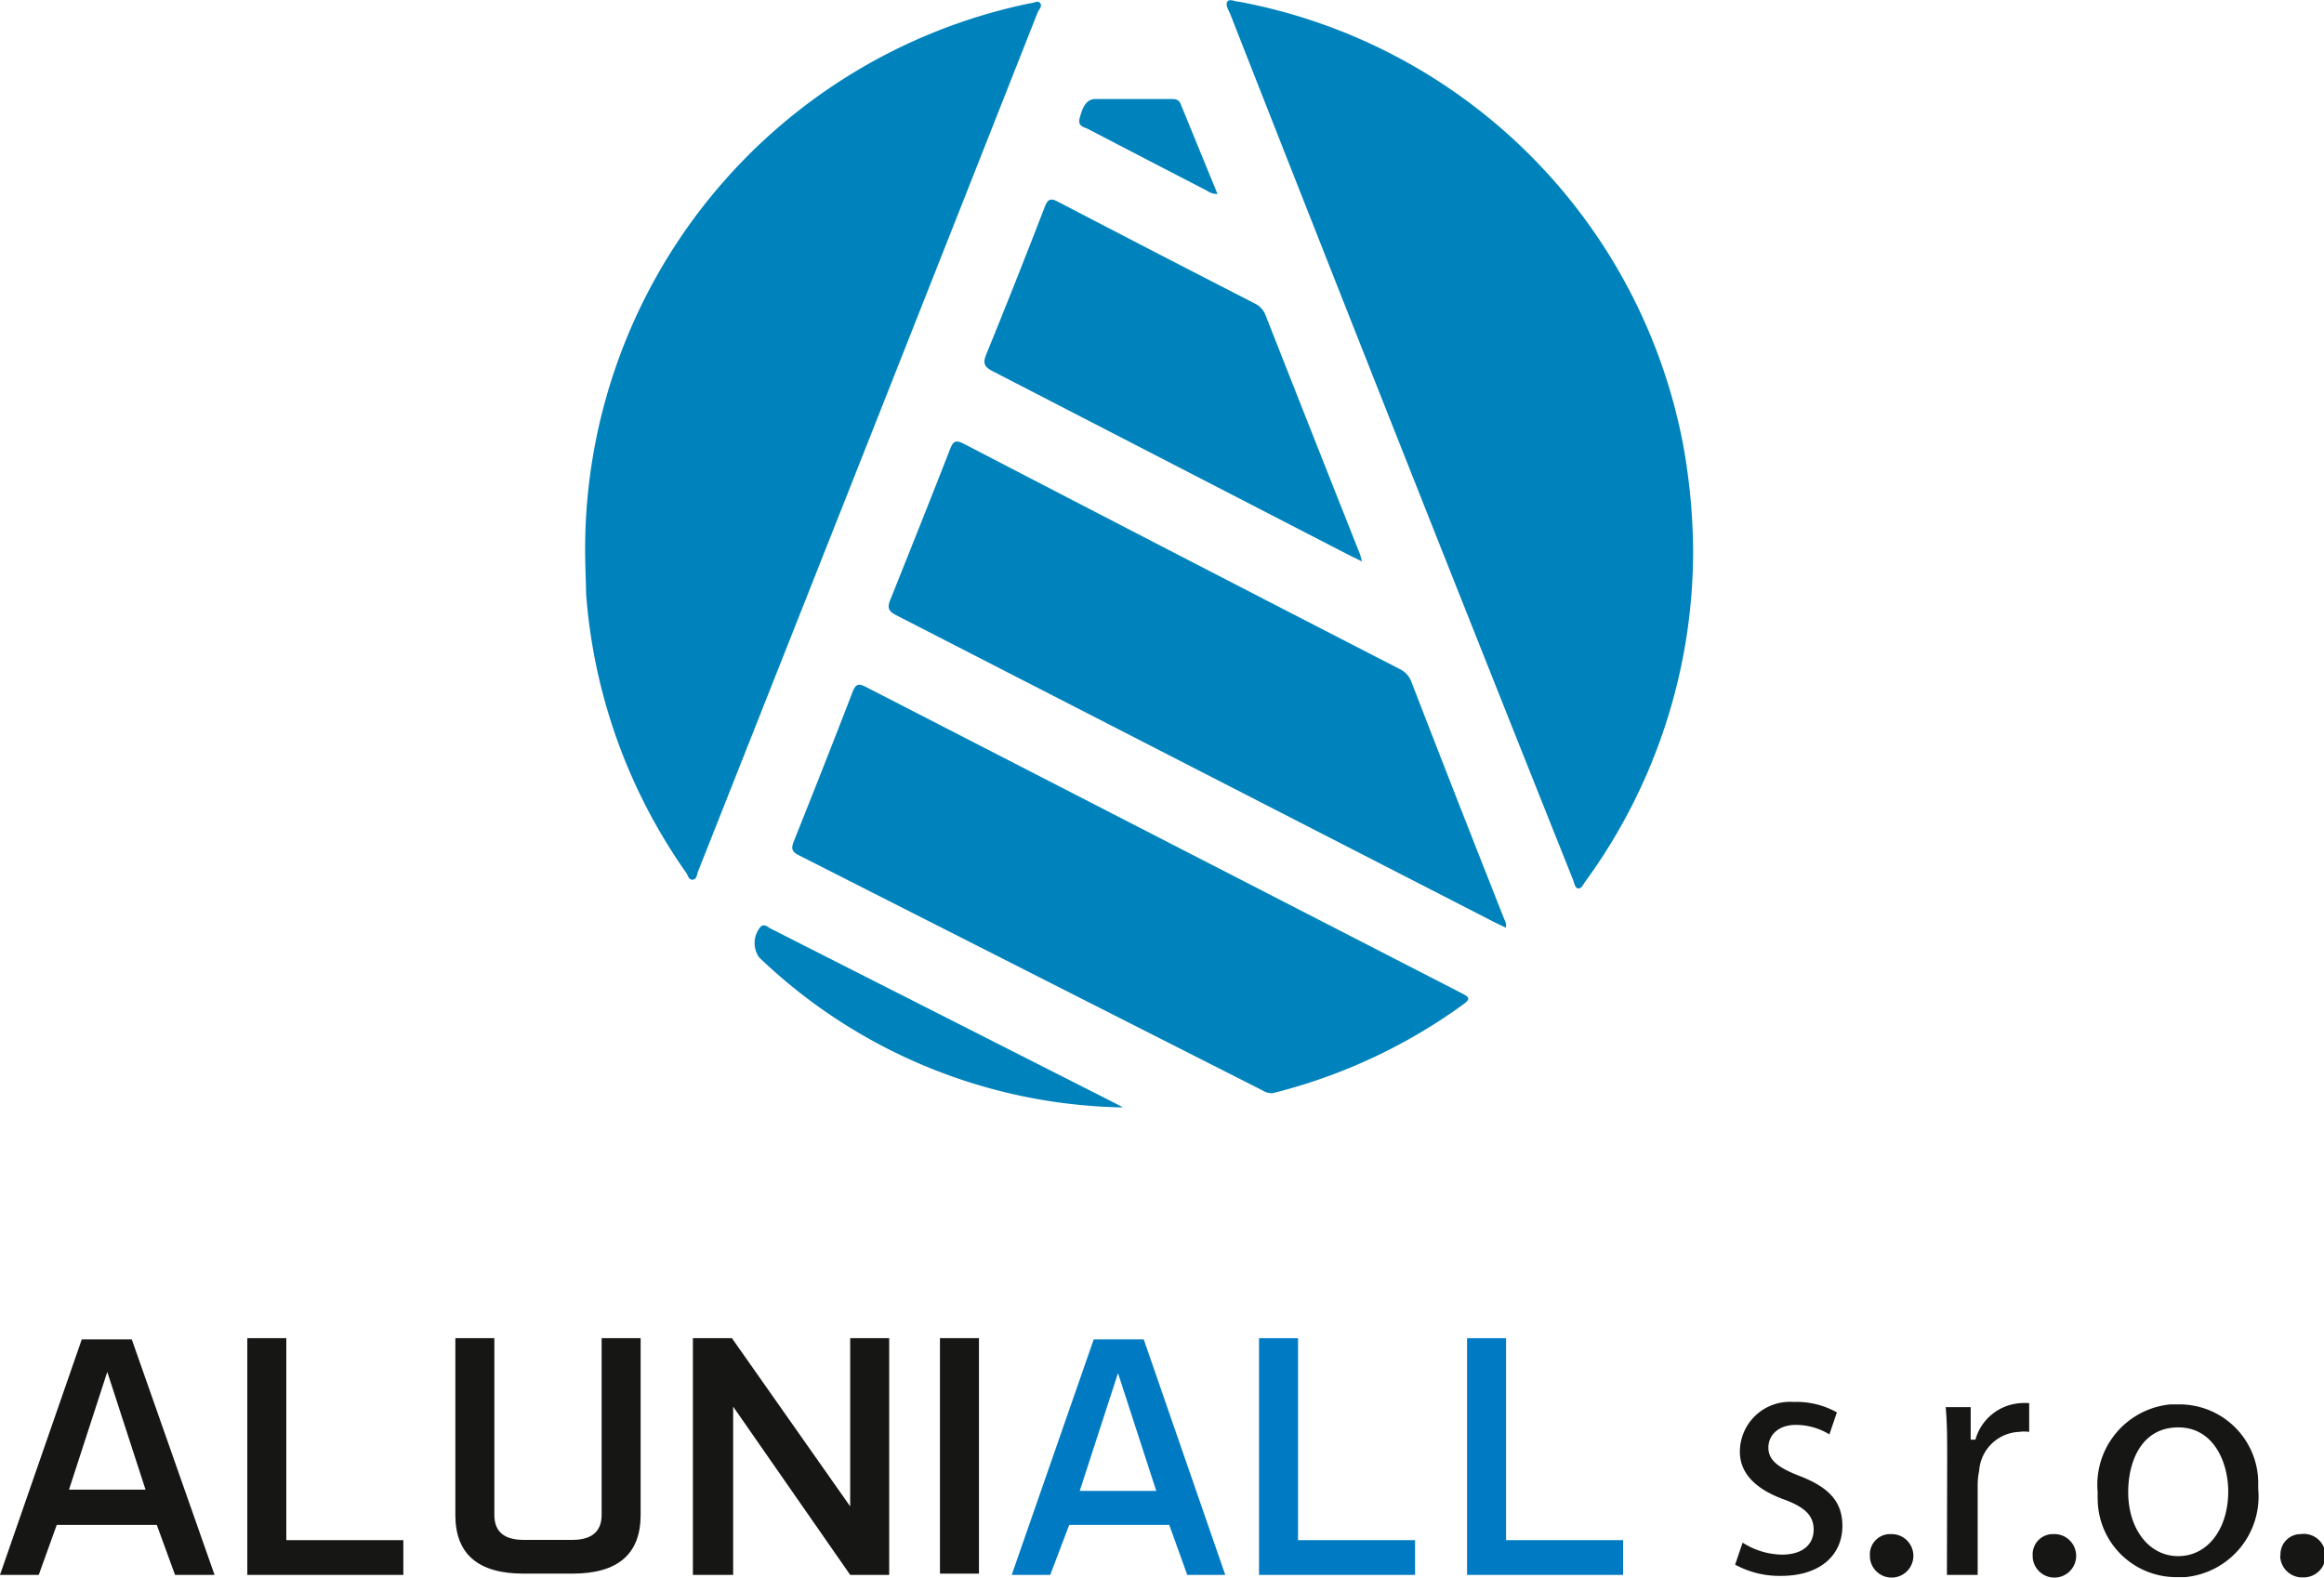
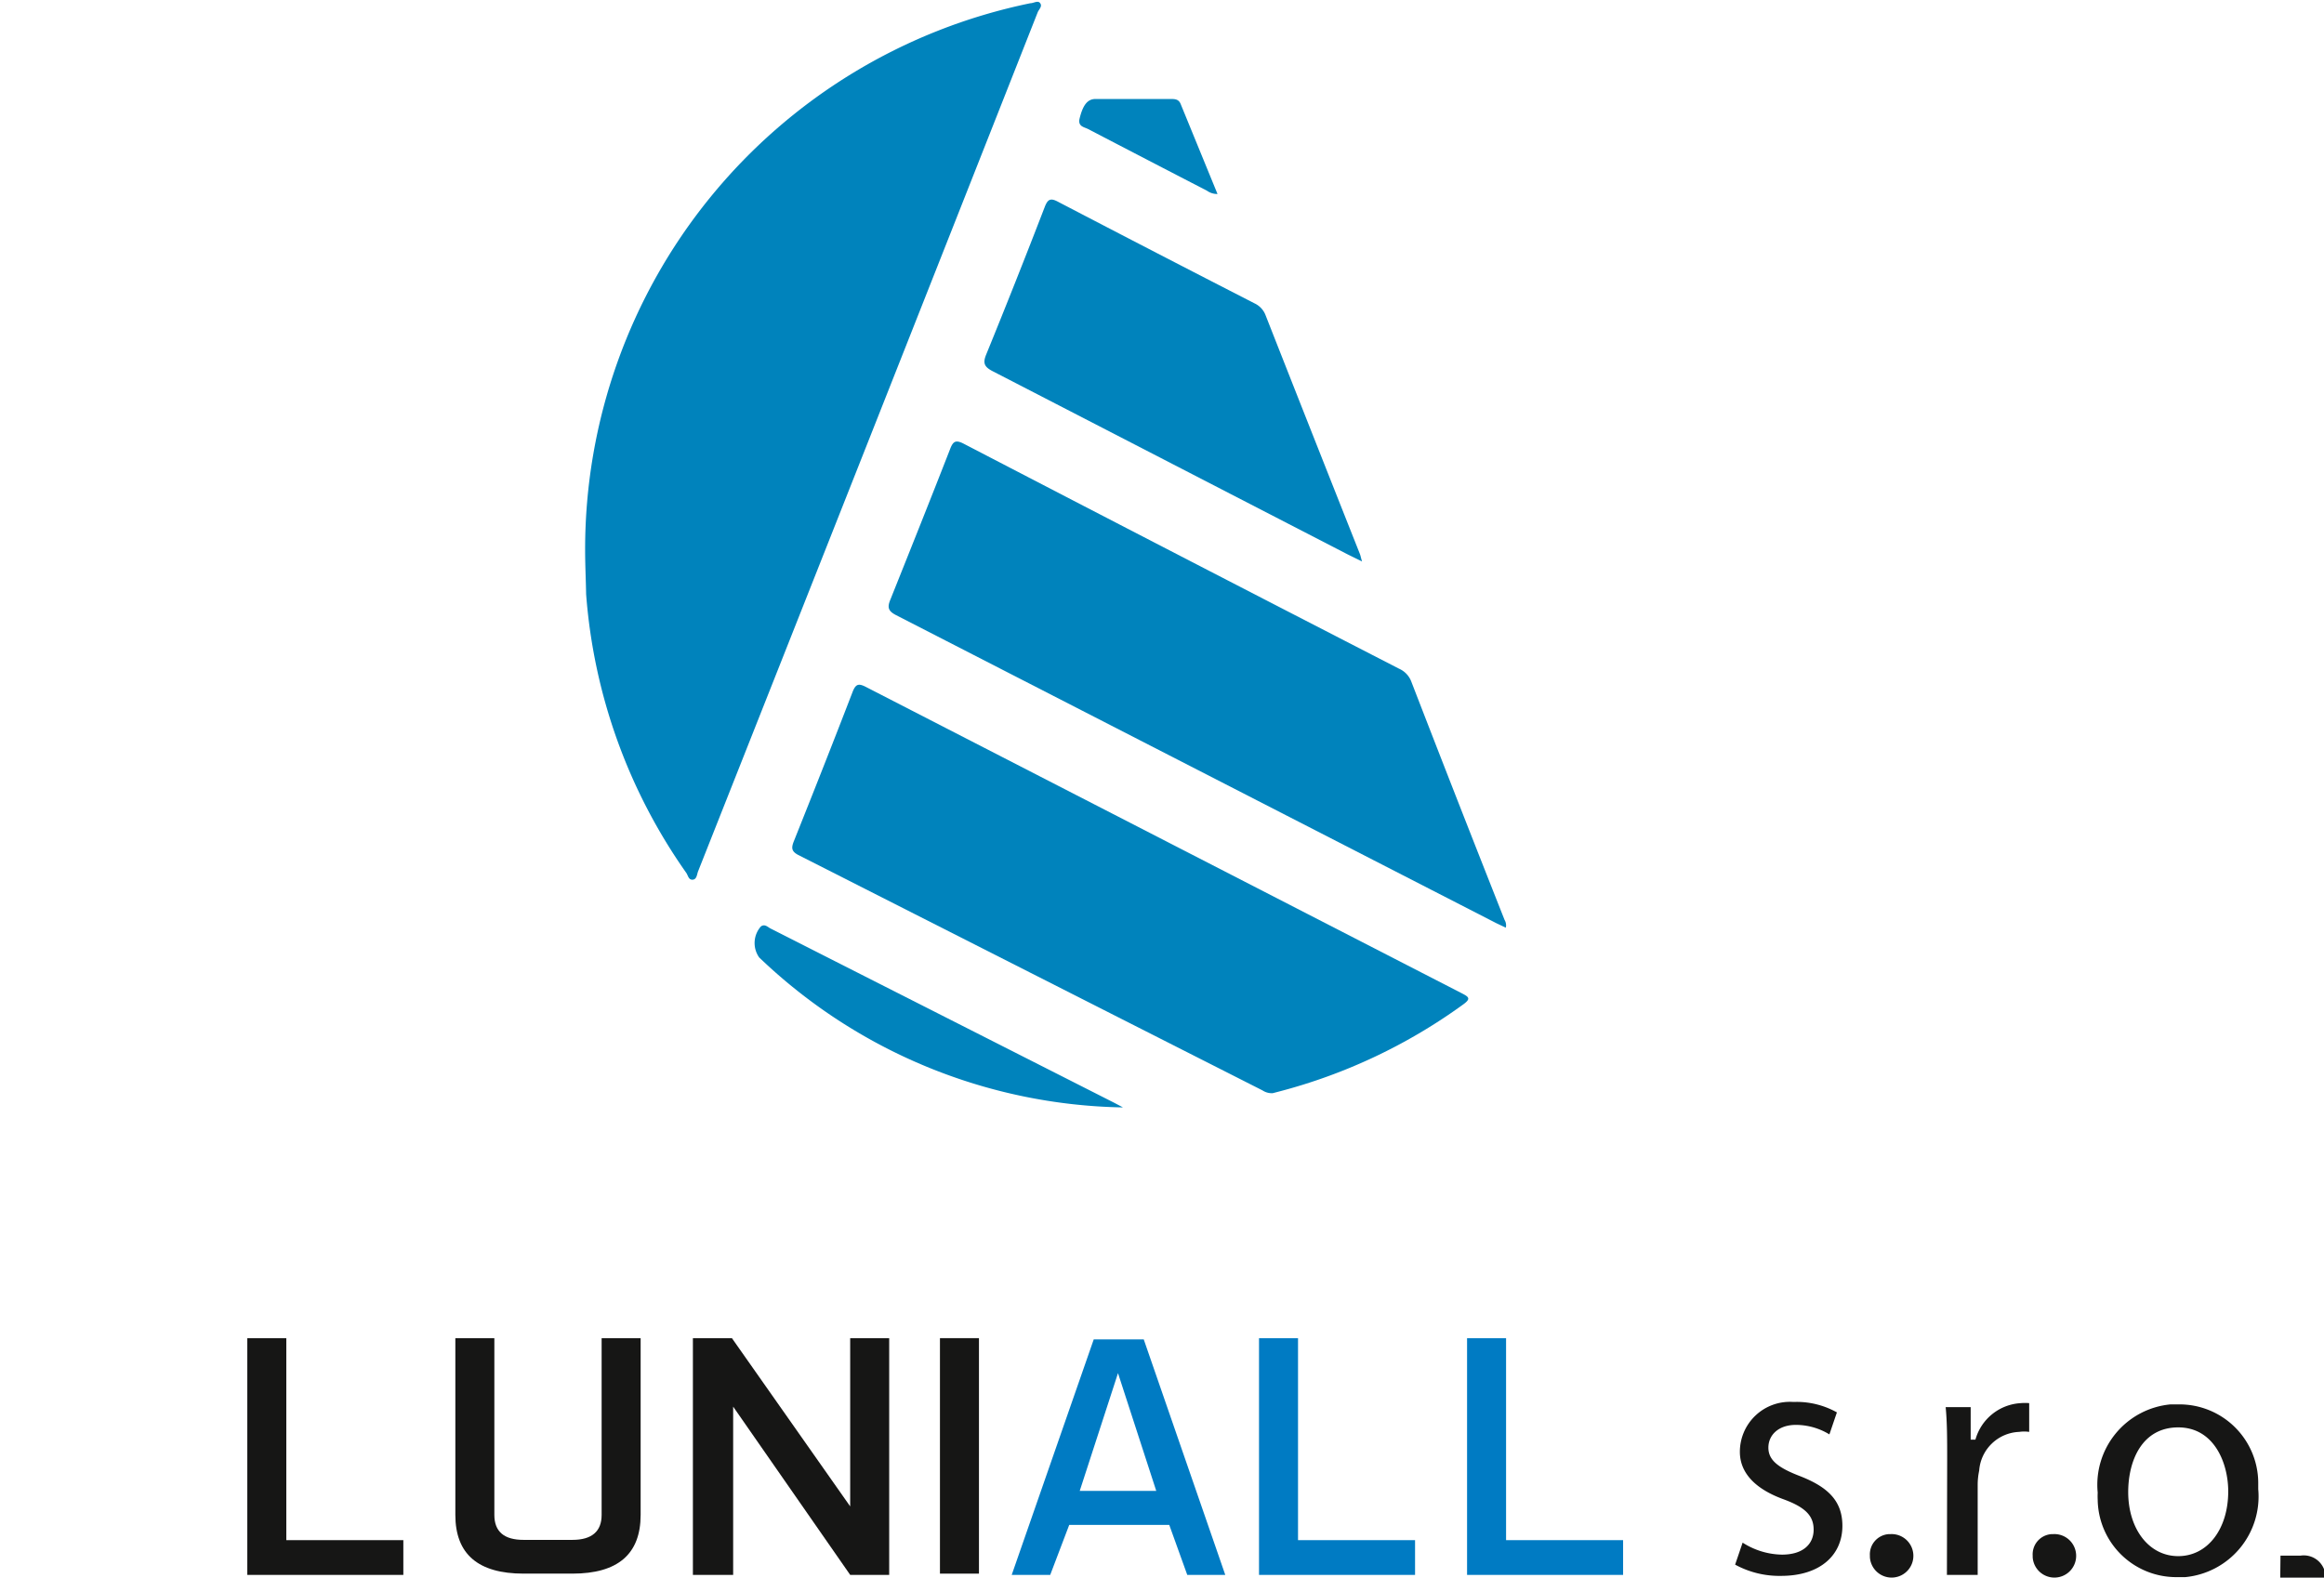
<svg xmlns="http://www.w3.org/2000/svg" id="Layer_1" data-name="Layer 1" viewBox="0 0 92.94 63.11">
  <defs>
    <style>.cls-1{fill:#0083bc}.cls-2{fill:#161615}.cls-3{fill:#007bc3}</style>
  </defs>
  <g id="Group_6" data-name="Group 6">
    <g id="Group_5" data-name="Group 5">
-       <path id="Path_3" data-name="Path 3" class="cls-1" d="M67.71 22a22.45 22.45 0 01-4.3 13.25c-.09.11-.15.3-.29.29s-.16-.21-.21-.34Q56 17.89 49.19.54c-.06-.15-.19-.33-.11-.47s.32 0 .48 0a22.25 22.25 0 0117.76 17.77 24.56 24.56 0 01.39 4.16z" />
      <path id="Path_4" data-name="Path 4" class="cls-1" d="M23.4 22A22.3 22.3 0 0141.2.13c.14 0 .31-.13.4 0s-.05.24-.1.36q-6.78 17.19-13.58 34.36c-.05.12-.05.33-.22.34s-.18-.17-.26-.28a22.24 22.24 0 01-4-11.14c-.01-.58-.04-1.16-.04-1.77z" />
      <path id="Path_5" data-name="Path 5" class="cls-1" d="M50.9 43.73a.67.67 0 01-.41-.11q-9.29-4.71-18.57-9.42c-.26-.14-.28-.27-.18-.53.8-2 1.59-4 2.36-6 .12-.3.23-.34.51-.2l23.86 12.27c.27.14.36.21.06.43a22 22 0 01-7.4 3.5z" />
      <path id="Path_6" data-name="Path 6" class="cls-1" d="M60.22 37.11l-.38-.18-24-12.32c-.31-.16-.37-.3-.23-.63.8-2 1.6-4 2.38-6 .12-.32.22-.4.55-.23q8.7 4.52 17.41 9a.92.92 0 01.48.49q1.84 4.76 3.74 9.56a.42.42 0 01.05.31z" />
      <path id="Path_7" data-name="Path 7" class="cls-1" d="M54.47 22.46l-.57-.28-14.22-7.34c-.32-.17-.38-.32-.24-.66q1.2-2.94 2.34-5.9c.12-.31.23-.37.53-.21q3.93 2.05 7.87 4.07a.86.86 0 01.42.44q1.88 4.78 3.78 9.57c.03.07.04.15.09.31z" />
      <path id="Path_8" data-name="Path 8" class="cls-1" d="M44.91 44.3a21.55 21.55 0 01-14.55-6 1 1 0 01.07-1.24c.14-.1.25 0 .36.07l2.62 1.33 11.16 5.66z" />
      <path id="Path_9" data-name="Path 9" class="cls-1" d="M48.69 7.76a.7.7 0 01-.42-.13q-2.38-1.23-4.76-2.47c-.16-.08-.4-.1-.34-.4.13-.54.31-.8.64-.8h3c.17 0 .33 0 .41.21z" />
    </g>
  </g>
  <g id="Group_7" data-name="Group 7">
-     <path id="Path_10" data-name="Path 10" class="cls-2" d="M8.58 63H7l-.73-2h-4l-.72 2H0l3.27-9.42h2zm-5.82-3.41h3.06l-1.53-4.71z" />
    <path id="Path_11" data-name="Path 11" class="cls-2" d="M11.45 61.61h4.68V63H9.89v-9.47h1.56z" />
    <path id="Path_12" data-name="Path 12" class="cls-2" d="M25.62 53.53v7.07c0 1.57-.91 2.35-2.73 2.35h-1.95c-1.82 0-2.73-.78-2.73-2.35v-7.07h1.56v7.07c0 .67.39 1 1.17 1h1.95c.78 0 1.17-.34 1.17-1v-7.07z" />
    <path id="Path_13" data-name="Path 13" class="cls-2" d="M29.27 53.53L34 60.26v-6.73h1.56V63H34l-4.68-6.73V63h-1.61v-9.47z" />
    <path id="Rectangle_9" data-name="Rectangle 9" class="cls-2" d="M37.59 53.53h1.56v9.42h-1.56z" />
    <path id="Path_14" data-name="Path 14" class="cls-3" d="M49 63h-1.52l-.72-2h-4L42 63h-1.54l3.28-9.42h2zm-5.82-3.36h3.06l-1.53-4.71z" />
    <path id="Path_15" data-name="Path 15" class="cls-3" d="M51.91 61.61h4.68V63h-6.24v-9.47h1.56z" />
    <path id="Path_16" data-name="Path 16" class="cls-3" d="M60.23 61.61h4.68V63h-6.24v-9.47h1.56z" />
    <path id="Path_17" data-name="Path 17" class="cls-2" d="M69.69 61.71a3 3 0 001.57.48c.87 0 1.27-.44 1.27-1s-.34-.9-1.22-1.22c-1.17-.43-1.73-1.09-1.73-1.89a2 2 0 012.1-2h.16a3.29 3.29 0 011.62.42l-.3.88a2.58 2.58 0 00-1.34-.38c-.7 0-1.1.41-1.1.91s.39.8 1.24 1.13c1.14.44 1.72 1 1.72 2 0 1.17-.89 2-2.45 2a3.69 3.69 0 01-1.84-.45z" />
    <path id="Path_18" data-name="Path 18" class="cls-2" d="M74.78 62.23a.81.81 0 01.75-.86h.06a.87.87 0 11-.81.92v-.06" />
    <path id="Path_19" data-name="Path 19" class="cls-2" d="M77.87 58.37c0-.79 0-1.46-.06-2.08h1v1.3H79a2 2 0 011.81-1.46 1.86 1.86 0 01.34 0v1.15a1.36 1.36 0 00-.4 0 1.67 1.67 0 00-1.6 1.55 2.76 2.76 0 00-.06.57V63h-1.23z" />
    <path id="Path_20" data-name="Path 20" class="cls-2" d="M81.29 62.23a.81.81 0 01.75-.86h.06a.87.87 0 11-.81.92v-.06" />
    <path id="Path_21" data-name="Path 21" class="cls-2" d="M90.31 59.57a3.24 3.24 0 01-2.92 3.52h-.35A3.14 3.14 0 0183.89 60a2.71 2.71 0 010-.29 3.23 3.23 0 012.91-3.53h.34a3.15 3.15 0 013.17 3.11v.33m-5.2.07c0 1.46.82 2.56 2 2.56s2-1.09 2-2.59c0-1.13-.56-2.56-2-2.56s-2 1.32-2 2.59" />
-     <path id="Path_22" data-name="Path 22" class="cls-2" d="M91.2 62.23a.81.81 0 01.75-.86H92a.87.87 0 11.12 1.73.88.88 0 01-.93-.81v-.06" />
+     <path id="Path_22" data-name="Path 22" class="cls-2" d="M91.2 62.23H92a.87.87 0 11.12 1.73.88.88 0 01-.93-.81v-.06" />
  </g>
</svg>